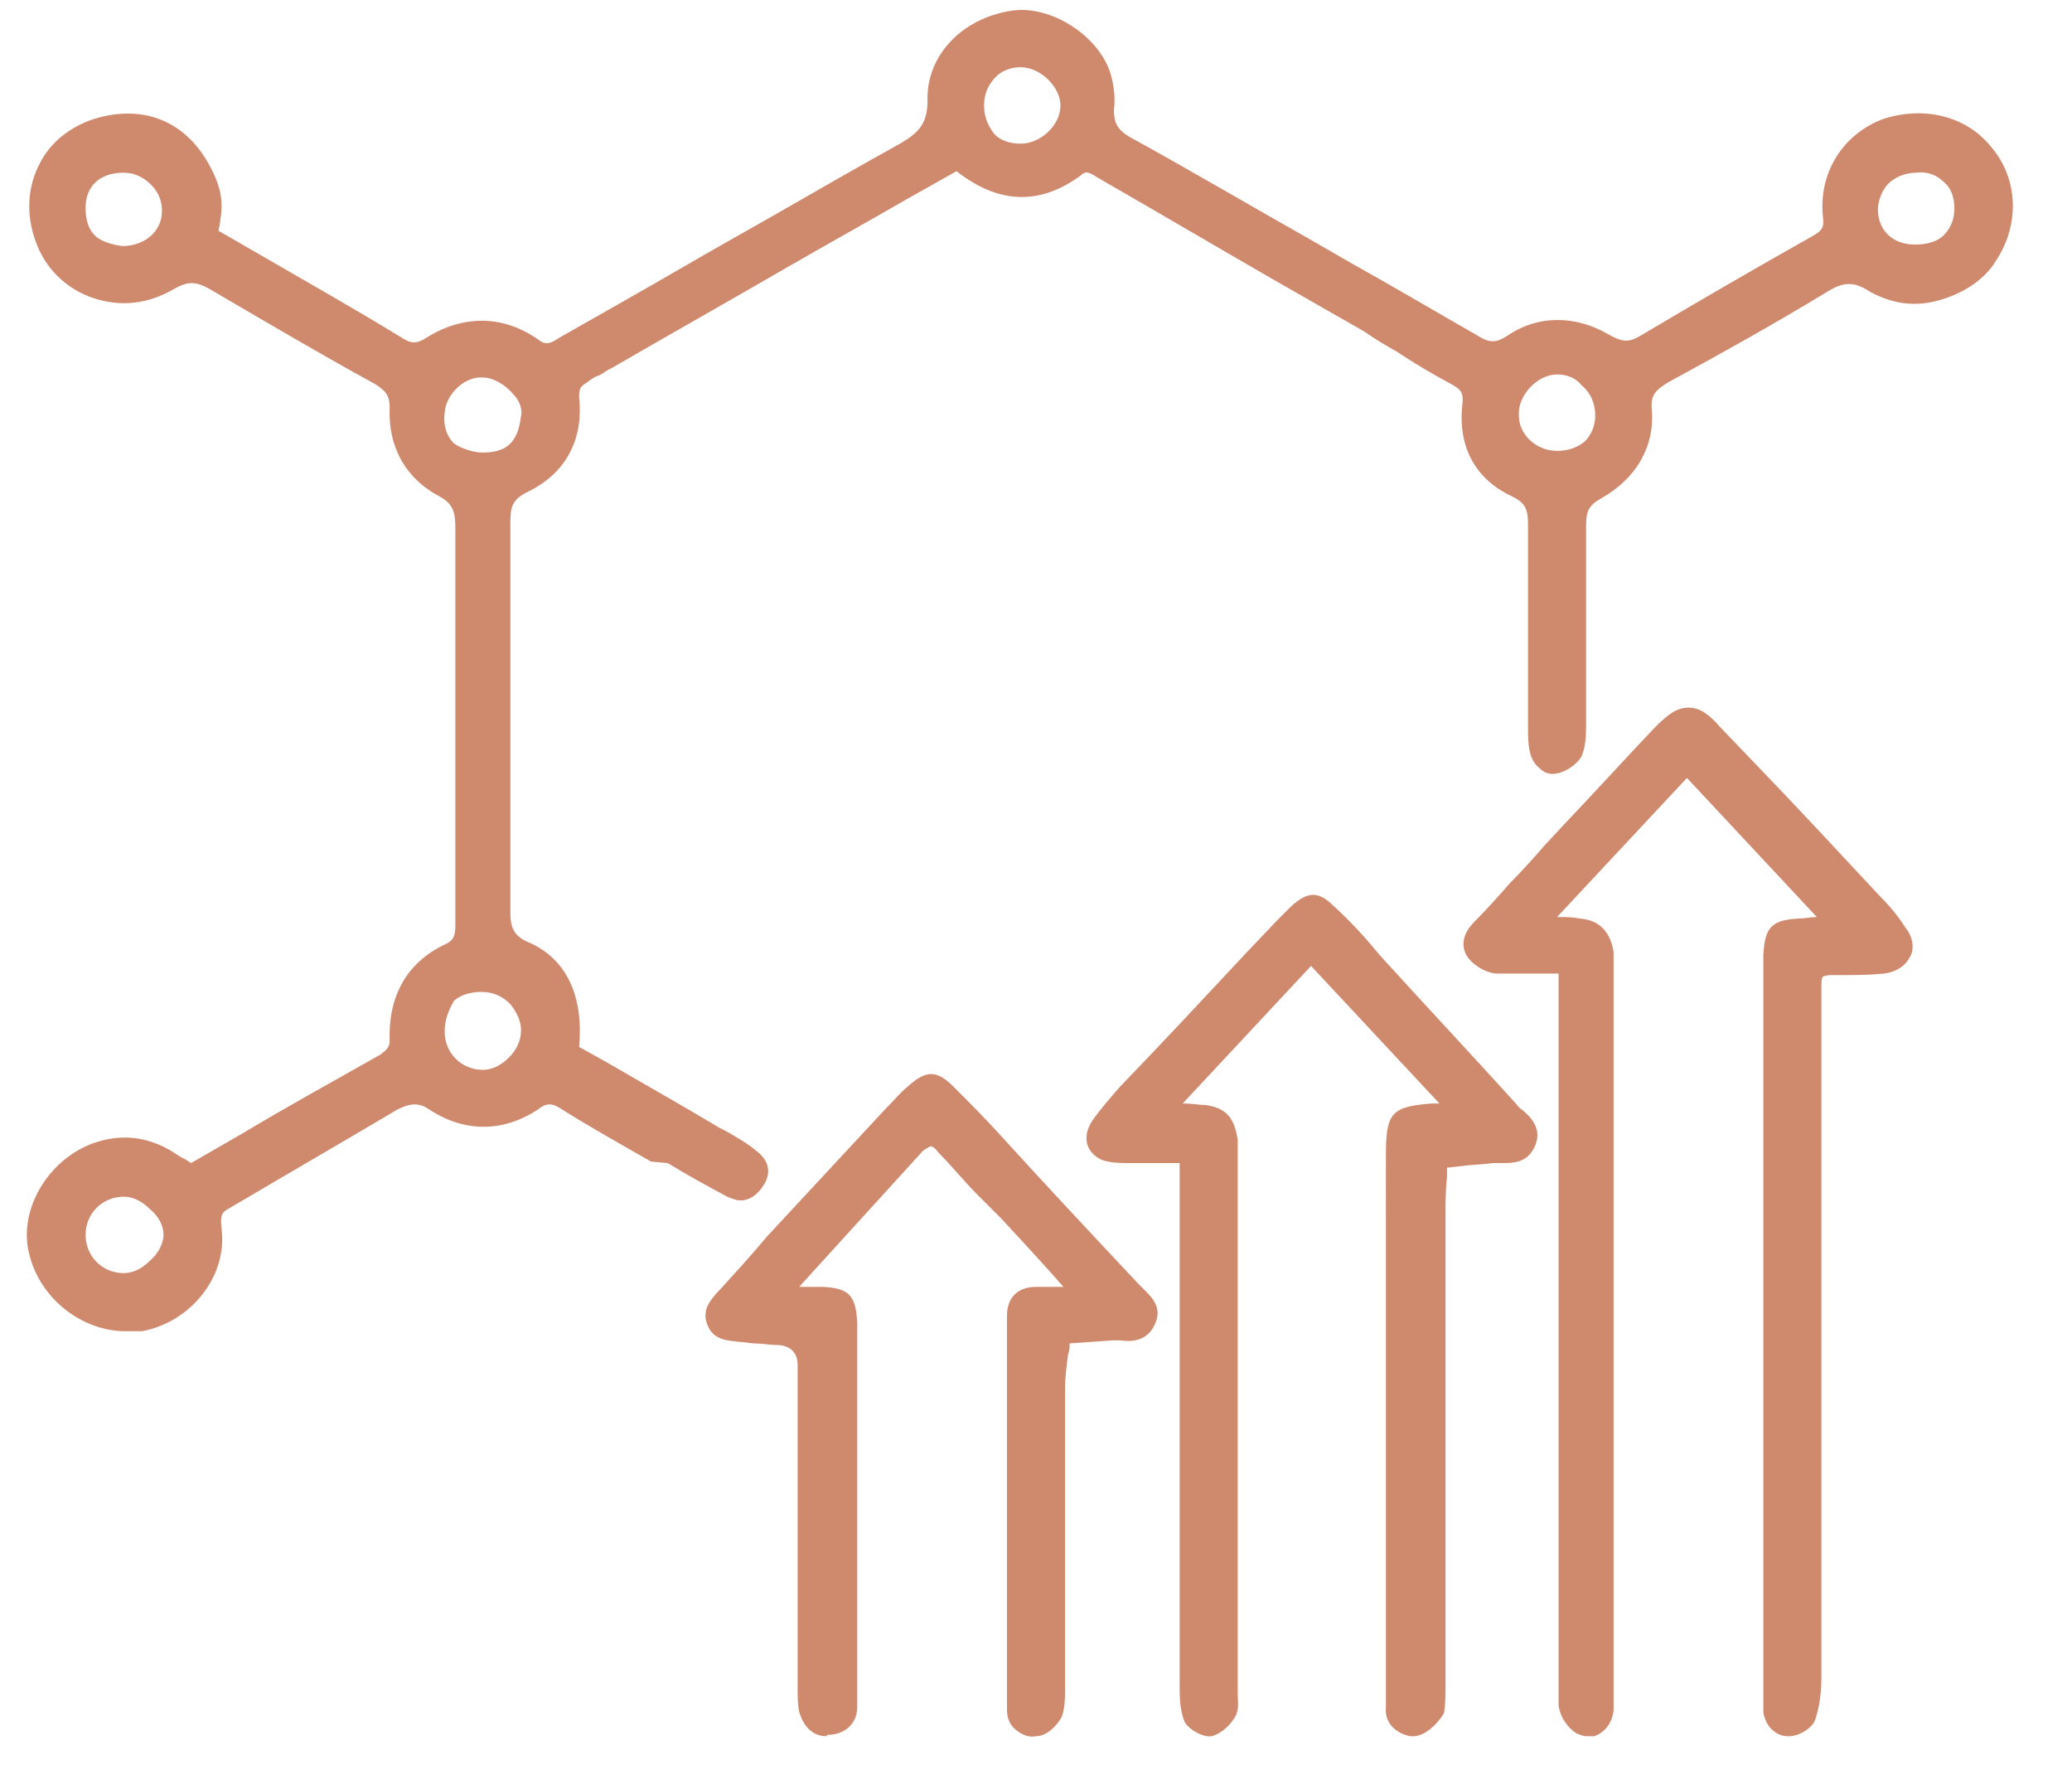
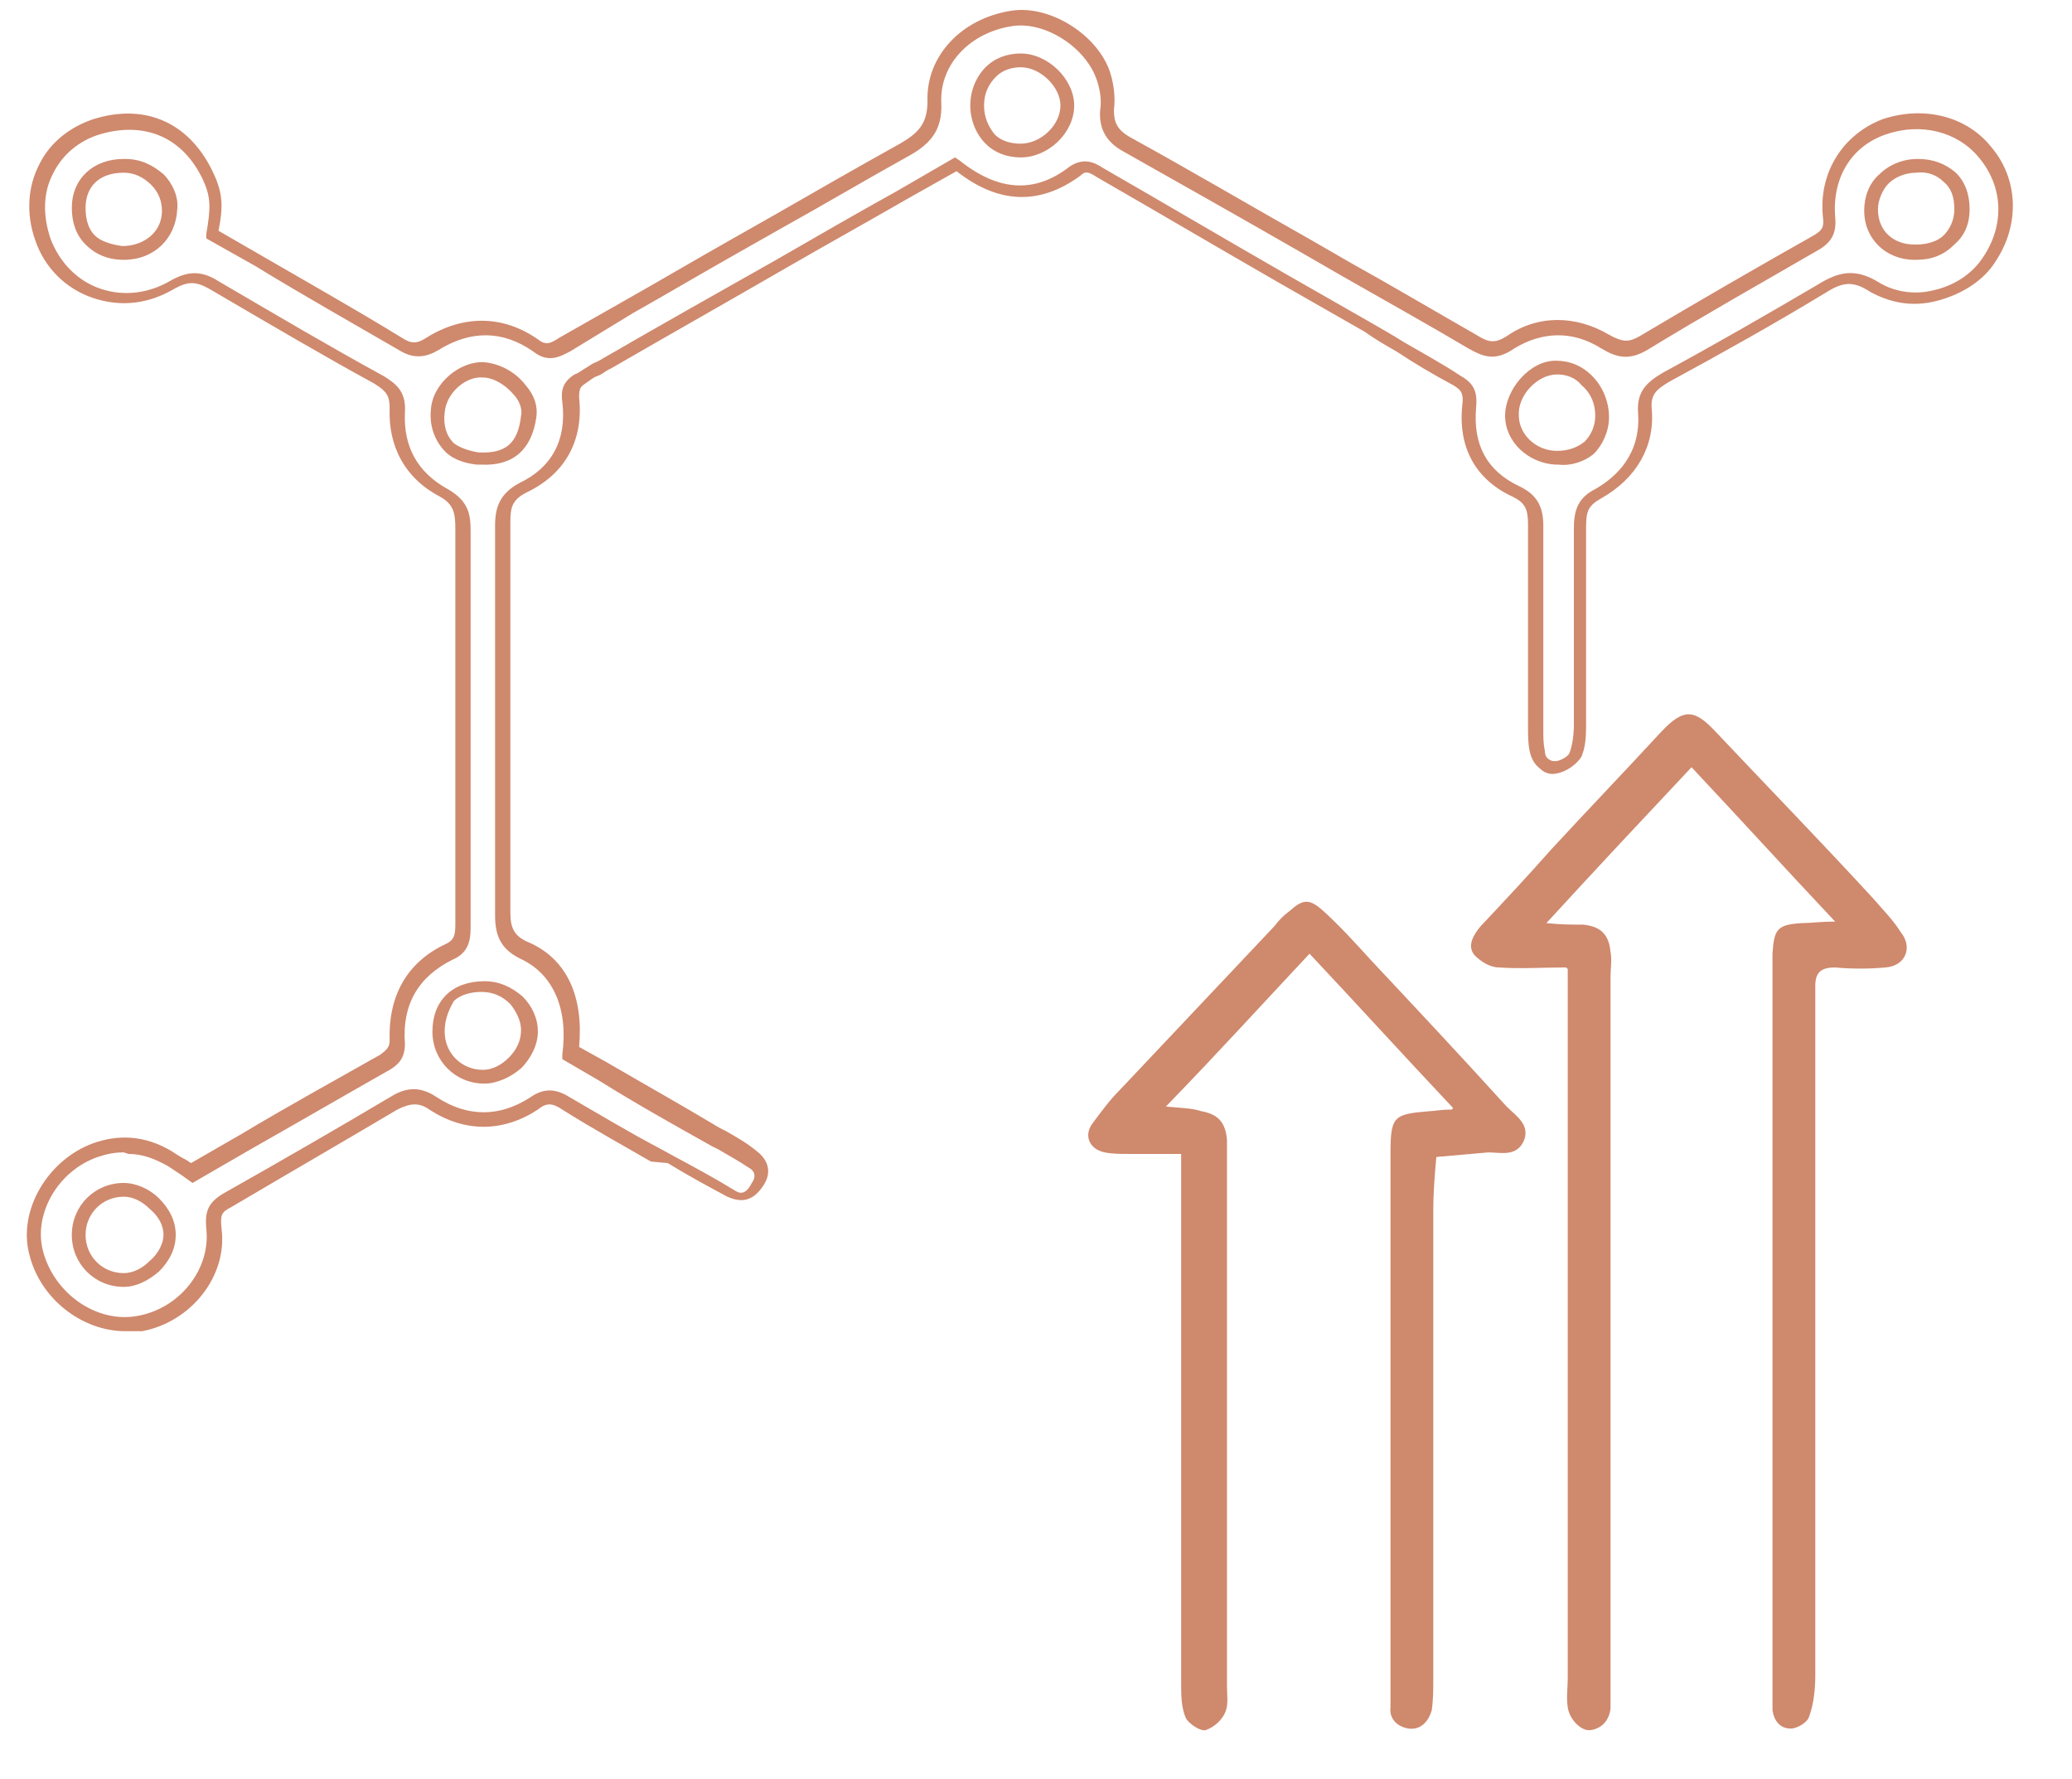
<svg xmlns="http://www.w3.org/2000/svg" xmlns:xlink="http://www.w3.org/1999/xlink" version="1.1" id="Calque_1" x="0px" y="0px" viewBox="0 0 135.6 116.4" style="enable-background:new 0 0 135.6 116.4;" xml:space="preserve">
  <style type="text/css">
	.st0{clip-path:url(#SVGID_00000036938041826158982380000004552377477933970332_);}
	.st1{fill:#CF896D;}
</style>
  <g>
    <defs>
      <rect id="SVGID_1_" x="1.7" y="0.6" width="130" height="113" />
    </defs>
    <clipPath id="SVGID_00000050664479571393062120000014258837828182073523_">
      <use xlink:href="#SVGID_1_" style="overflow:visible;" />
    </clipPath>
    <g style="clip-path:url(#SVGID_00000050664479571393062120000014258837828182073523_);">
-       <path class="st1" d="M125.4,10.8c-1.7,0-3,1.2-3,2.9c0,1.6,1.2,2.7,2.8,2.8c1.8,0,3.1-1.1,3.1-2.8C128.3,12,127.2,10.9,125.4,10.8     M104.8,27.2c0-1.7-1.4-3.2-3-3.2c-1.4,0-2.9,1.7-2.9,3.2c0,1.5,1.4,2.7,2.9,2.8C103.5,30.1,104.8,28.9,104.8,27.2 M8,16.5    c1.7,0,3.1-1.1,3.1-2.8c0-1.6-1.3-2.9-3-2.9c-1.8,0-3,1-3,2.8C5.1,15.3,6.2,16.5,8,16.5 M8.1,83.7c1.5,0,3-1.5,3.1-3    c0-1.4-1.6-3-3-3c-1.7,0-2.9,1.3-2.9,3C5.2,82.4,6.5,83.7,8.1,83.7 M28.7,67.5c0,1.6,1.3,3,3,3c1.5,0,3-1.5,3-3    c0-1.6-1.4-2.9-3-2.8C29.8,64.6,28.7,65.7,28.7,67.5 M31.3,30c1.9,0.1,3-0.7,3.3-2.8c0.2-1.4-1.4-2.9-2.9-3.1    c-1.4-0.1-2.9,1.2-3,2.7C28.5,28.5,29.6,29.8,31.3,30 M66.8,9.9c1.6,0,3-1.4,3-2.9c0-1.5-1.4-3-3-3c-1.6,0-2.9,1.3-2.9,3    C63.9,8.6,65.1,9.9,66.8,9.9z M62.6,11c-3.8,2.2-7.6,4.3-11.4,6.5c-3.9,2.3-7.8,4.5-11.8,6.8c-0.5,0.3-0.9,0.6-1.4,0.8    c-0.5,0.3-0.7,0.6-0.6,1.3c0.3,2.5-0.7,4.6-3.1,5.7c-1.1,0.5-1.4,1.3-1.4,2.4c0,8.5,0,17,0,25.5c0,1.3,0.3,1.9,1.6,2.4    c2.3,1.1,3.3,3.5,2.9,6.6c3.1,1.8,6.3,3.6,9.5,5.5c0.8,0.5,1.6,0.9,2.4,1.5c0.6,0.4,0.8,1,0.4,1.7c-0.4,0.6-1,1.1-1.8,0.7    c-1.3-0.7-2.6-1.4-3.9-2.2c-2.3-1.3-4.6-2.6-6.9-4c-0.7-0.5-1.3-0.6-2.1,0c-2.2,1.4-4.4,1.4-6.6,0c-1-0.6-1.7-0.5-2.6,0    c-3.6,2.1-7.3,4.3-10.9,6.4c-0.8,0.4-1,0.9-0.9,1.8c0.4,2.9-1.9,5.7-4.9,6.2c-2.9,0.5-6-1.7-6.7-4.6c-0.7-2.7,1.2-5.7,3.9-6.6    c1.7-0.6,3.2-0.4,4.7,0.5c0.5,0.3,0.9,0.6,1.4,0.9c4.2-2.4,8.4-4.8,12.6-7.2c0.5-0.3,0.8-0.6,0.8-1.3c-0.1-2.7,1-4.7,3.4-5.9    c1-0.5,0.9-1.3,0.9-2.2c0-4.3,0-8.6,0-12.8c0-4.3,0-8.4,0-12.6c0-1-0.1-1.8-1.3-2.5c-2.1-1.1-3.2-3-3-5.4c0.1-1-0.4-1.5-1.2-2    c-3.6-2-7.2-4.1-10.8-6.2c-1-0.6-1.7-0.6-2.7,0c-3.3,2-7.2,0.5-8.4-3C1.5,12.5,3,9.2,6.1,8.3c3.4-1.1,6.1,0.4,7.4,3.3    c0.6,1.2,0.6,2,0.3,3.7c4.1,2.4,8.2,4.7,12.3,7.1c0.7,0.4,1.3,0.6,2.1,0c2.2-1.4,4.6-1.5,6.8,0.1c0.8,0.5,1.3,0.3,1.9,0    c3.7-2.1,7.5-4.3,11.2-6.4c3.7-2.1,7.3-4.2,11-6.2c1.4-0.8,2.1-1.5,2-3.2c-0.1-2.8,2.2-5,5.1-5.4c2.3-0.3,5.3,1.6,6,3.9    c0.2,0.6,0.3,1.4,0.2,2.1c-0.1,1.1,0.4,1.7,1.3,2.3c4.4,2.5,8.8,5,13.2,7.5c3.1,1.8,6.2,3.6,9.4,5.3c0.9,0.5,1.5,0.7,2.5,0    c2-1.3,4.2-1.3,6.2-0.1c1,0.6,1.6,0.6,2.5,0.1c3.8-2.2,7.6-4.4,11.4-6.6c0.7-0.4,0.9-0.8,0.8-1.7c-0.3-2.7,1.2-5.1,3.6-5.9    c2.6-0.9,5.1-0.1,6.6,1.7c1.7,2,1.7,4.7,0.3,7c-1.5,2.3-5.1,3.3-7.5,1.8c-1.4-0.9-2.3-0.7-3.5,0.1c-3.3,2-6.8,3.9-10.2,5.8    c-0.9,0.5-1.4,1-1.3,2.2c0.2,2.4-1,4.2-3.1,5.3c-1,0.6-1.2,1.3-1.2,2.2c0,4.3,0,8.6,0,12.8c0,0.7,0,1.4-0.3,2    c-0.2,0.4-0.8,0.7-1.2,0.8c-0.7,0.1-1.2-0.4-1.3-1.1c-0.1-0.6-0.1-1.3-0.1-1.9c0-4.3,0-8.6,0-12.8c0-1-0.2-1.7-1.3-2.2    c-2.3-1.1-3.3-3-3.1-5.5c0.1-0.9-0.1-1.3-0.8-1.7c-2-1.1-3.9-2.3-5.9-3.4c-5.8-3.3-11.6-6.7-17.5-10c-0.6-0.3-1-0.6-1.7-0.1    C67.7,13.4,65.1,13,62.6,11" />
      <path class="st1" d="M8.2,87.1c-2.8,0-5.6-2.1-6.3-5.1c-0.7-2.8,1.2-6.1,4.2-7.2c1.7-0.6,3.4-0.5,5.1,0.5c0.3,0.2,0.6,0.4,1,0.6    l0.3,0.2l3.3-1.9c3-1.8,6.1-3.5,9.1-5.2c0.4-0.3,0.6-0.5,0.6-0.9c-0.1-2.9,1.1-5.1,3.6-6.3c0.7-0.3,0.7-0.7,0.7-1.5v-0.3V43.8    c0-3.1,0-6.1,0-9.2c0-1-0.1-1.6-1-2.1c-2.3-1.2-3.4-3.3-3.3-5.8c0-0.8-0.2-1.1-1-1.6c-3.3-1.8-6.7-3.8-10.8-6.2    c-0.9-0.5-1.4-0.5-2.3,0c-1.7,1-3.5,1.2-5.3,0.6c-1.8-0.6-3.2-2-3.8-3.8c-0.6-1.7-0.5-3.5,0.3-5c0.7-1.4,2-2.4,3.5-2.9    c3.5-1.1,6.4,0.3,7.9,3.6c0.6,1.3,0.6,2.2,0.3,3.7l2.6,1.5c3.1,1.8,6.3,3.6,9.4,5.5c0.6,0.4,1,0.4,1.6,0c2.4-1.5,5-1.5,7.3,0.1    c0.5,0.4,0.8,0.3,1.4-0.1l4.4-2.5c2.3-1.3,4.5-2.6,6.8-3.9l3-1.7c2.6-1.5,5.4-3.1,8.1-4.6c1.2-0.7,1.8-1.3,1.8-2.8    c-0.1-2.9,2.2-5.4,5.5-5.9c2.6-0.4,5.8,1.7,6.5,4.2c0.2,0.7,0.3,1.5,0.2,2.3C72.9,8,73.1,8.5,74,9c4,2.2,7.9,4.5,11.8,6.7l2.6,1.5    c2.7,1.5,5.4,3.1,8.2,4.7c0.8,0.5,1.2,0.6,2,0.1c2-1.4,4.5-1.4,6.7-0.1c0.9,0.5,1.3,0.5,2,0.1c3.7-2.2,7.5-4.4,11.4-6.6    c0.5-0.3,0.7-0.5,0.6-1.2c-0.3-2.9,1.3-5.4,3.9-6.4c2.7-0.9,5.5-0.2,7.1,1.8c1.8,2.1,1.9,5.1,0.3,7.5c-0.8,1.3-2.3,2.2-3.9,2.6    c-1.6,0.4-3,0.1-4.3-0.6c-1.2-0.8-1.9-0.6-3,0.1c-3.3,2-6.7,3.9-10.2,5.8c-0.8,0.5-1.2,0.8-1.1,1.8c0.2,2.4-1,4.5-3.3,5.8    c-0.9,0.5-1,0.9-1,1.9c0,4.3,0,8.6,0,12.8c0,0.7,0,1.5-0.3,2.2c-0.3,0.5-1,1-1.6,1.1c-0.4,0.1-0.8,0-1.1-0.3    c-0.4-0.3-0.6-0.7-0.7-1.2c-0.1-0.5-0.1-1-0.1-1.5v-3.1c0-3.4,0-6.8,0-10.2c0-1-0.2-1.4-1-1.8c-2.4-1.1-3.6-3.2-3.3-6    c0.1-0.8-0.1-1-0.6-1.3c-1.3-0.7-2.5-1.4-3.7-2.2c-0.7-0.4-1.4-0.8-2.1-1.3l-5.6-3.2c-4-2.3-7.9-4.6-11.9-6.9    c-0.6-0.4-0.8-0.4-1.1-0.1c-2.6,1.9-5.3,1.9-8.1-0.3l-3.2,1.8c-2.6,1.5-5.3,3-7.9,4.5c-3.8,2.2-7.7,4.4-11.5,6.6l-0.2,0.1    c-0.2,0.1-0.4,0.3-0.7,0.4c-0.3,0.1-0.5,0.3-0.8,0.5c-0.3,0.2-0.4,0.3-0.4,0.9c0.3,2.8-0.9,5-3.4,6.2c-1,0.5-1.1,1-1.1,2    c0,10.3,0,18.1,0,25.5c0,1.1,0.3,1.6,1.3,2c2.4,1.1,3.5,3.5,3.2,6.8l1.8,1c2.4,1.4,4.9,2.8,7.4,4.3l0.4,0.2c0.7,0.4,1.4,0.8,2,1.3    c0.8,0.6,1,1.4,0.5,2.2c-0.8,1.3-1.7,1.1-2.4,0.8c-1.3-0.7-2.6-1.4-3.9-2.2L42.6,76c-1.9-1.1-3.9-2.2-5.8-3.4    c-0.6-0.4-1-0.5-1.6,0c-2.3,1.5-4.8,1.5-7.1,0c-0.7-0.5-1.3-0.4-2.1,0c-3.2,1.9-7,4.1-10.9,6.4c-0.6,0.3-0.7,0.5-0.6,1.4    c0.4,3.1-2,6.1-5.2,6.7C8.8,87.1,8.5,87.1,8.2,87.1L8.2,87.1z M8.1,75.4c-0.6,0-1.1,0.1-1.7,0.3c-2.6,0.9-4.2,3.7-3.6,6.1    c0.7,2.8,3.5,4.8,6.2,4.3c2.8-0.5,4.8-3.1,4.5-5.7c-0.1-1.1,0.1-1.7,1.1-2.3c3.9-2.2,7.7-4.4,10.9-6.3c0.8-0.5,1.8-0.9,3.1,0    c2,1.3,4.1,1.3,6.1,0c1-0.7,1.8-0.5,2.6,0c1.9,1.1,3.9,2.3,5.8,3.3l1.1,0.6c1.3,0.7,2.6,1.4,3.9,2.2c0.3,0.2,0.7,0.3,1.1-0.5    c0.3-0.4,0.2-0.8-0.2-1c-0.6-0.4-1.3-0.8-2-1.2L46.6,75c-2.5-1.4-5-2.8-7.4-4.3l-2.4-1.4v-0.3c0.4-3-0.6-5.2-2.6-6.2    c-1.3-0.6-1.8-1.4-1.8-2.9c0-7.3,0-15.2,0-25.5c0-1.2,0.3-2.1,1.6-2.8c2.1-1,3.1-2.8,2.8-5.3c-0.1-0.7,0-1.3,0.8-1.8    c0.3-0.1,0.5-0.3,0.7-0.4c0.2-0.1,0.4-0.3,0.7-0.4l0.2-0.1c3.8-2.2,7.7-4.4,11.6-6.6c2.6-1.5,5.2-3,7.9-4.5l3.8-2.2l0.3,0.2    c2.5,2,4.9,2.2,7.2,0.4c0.9-0.6,1.6-0.3,2.2,0.1c4,2.3,7.9,4.6,11.9,6.9l5.6,3.2c0.7,0.4,1.4,0.8,2.2,1.3c1.2,0.7,2.5,1.4,3.7,2.2    c0.9,0.5,1.1,1.1,1,2.1c-0.2,2.4,0.7,4.1,2.8,5.1c1.3,0.6,1.6,1.5,1.6,2.6c0,3.4,0,6.7,0,10.2v3.1c0,0.5,0,1,0.1,1.4    c0,0.3,0.1,0.5,0.3,0.6c0.1,0.1,0.3,0.1,0.4,0.1c0.3,0,0.8-0.3,0.9-0.5c0.2-0.5,0.3-1.2,0.3-1.9c0-4.3,0-8.6,0-12.8    c0-1.1,0.2-2,1.4-2.6c1.4-0.8,3-2.3,2.8-5c-0.1-1.4,0.6-2,1.6-2.6c3.5-1.9,6.8-3.8,10.2-5.8c1.3-0.8,2.4-1.1,4-0.1    c1,0.6,2.3,0.8,3.5,0.5c1.4-0.3,2.6-1.1,3.3-2.2c1.4-2.1,1.3-4.6-0.3-6.5c-1.4-1.7-3.8-2.3-6.1-1.5c-2.3,0.8-3.5,2.9-3.3,5.4    c0.1,1-0.2,1.6-1,2.1c-3.8,2.2-7.7,4.4-11.3,6.6c-1.2,0.7-2,0.5-3-0.1c-1.9-1.2-3.9-1.1-5.7,0c-1.3,0.9-2.1,0.5-3,0    c-2.7-1.6-5.4-3.1-8.2-4.7l-2.6-1.5c-4-2.3-7.9-4.5-11.8-6.7c-1.1-0.6-1.6-1.5-1.5-2.7c0.1-0.6,0-1.3-0.2-1.9    c-0.7-2.2-3.4-3.9-5.5-3.6c-2.8,0.4-4.8,2.5-4.7,5c0.1,1.9-0.8,2.8-2.3,3.6c-2.7,1.5-5.4,3.1-8.1,4.6l-3,1.7    c-2.3,1.3-4.5,2.6-6.8,3.9L37.3,23c-0.6,0.3-1.4,0.8-2.4,0c-2-1.4-4.1-1.4-6.2-0.1c-1,0.6-1.8,0.5-2.6,0c-3.1-1.8-6.3-3.6-9.4-5.5    l-3.2-1.8v-0.3c0.3-1.7,0.3-2.4-0.2-3.5C12,9,9.5,7.9,6.5,8.8c-1.3,0.4-2.4,1.3-3,2.5c-0.7,1.3-0.7,2.8-0.2,4.3    c0.6,1.6,1.8,2.8,3.3,3.3c1.5,0.5,3.1,0.3,4.5-0.5c1.2-0.7,2.1-0.7,3.2,0c4.1,2.4,7.5,4.4,10.8,6.2c0.8,0.5,1.5,1,1.4,2.4    c-0.1,2.2,0.8,3.9,2.8,5c1.4,0.8,1.5,1.7,1.5,2.8c0,3.1,0,6.1,0,9.2v16.5c0,0.8,0,1.8-1.2,2.3c-2.2,1.1-3.3,2.9-3.1,5.5    c0,1-0.5,1.4-1,1.7c-3,1.7-6.1,3.5-9.1,5.2l-3.8,2.2l-0.7-0.5c-0.3-0.2-0.6-0.4-0.9-0.6c-0.9-0.5-1.7-0.8-2.6-0.8L8.1,75.4z     M8.1,84.2c-1.9,0-3.4-1.5-3.4-3.4c0-1.9,1.5-3.4,3.4-3.4c0.8,0,1.7,0.4,2.3,1c0.7,0.7,1.1,1.5,1.1,2.4s-0.4,1.7-1.1,2.4    C9.7,83.8,8.9,84.2,8.1,84.2z M8.1,83.3c0.6,0,1.2-0.3,1.7-0.8c0.6-0.5,0.9-1.2,0.9-1.7c0-0.6-0.3-1.2-0.9-1.7    c-0.5-0.5-1.1-0.8-1.7-0.8c-1.4,0-2.5,1.1-2.5,2.5S6.7,83.3,8.1,83.3z M31.7,70.9c-1.9,0-3.4-1.5-3.4-3.4c0-1,0.3-1.8,0.9-2.4    c0.6-0.6,1.5-0.9,2.5-0.9c1,0,1.8,0.4,2.5,1c0.6,0.6,1,1.4,1,2.3c0,0.8-0.4,1.7-1.1,2.4C33.4,70.5,32.5,70.9,31.7,70.9L31.7,70.9z     M29.1,67.5c0,1.4,1.1,2.5,2.5,2.5c0.6,0,1.2-0.3,1.7-0.8c0.5-0.5,0.8-1.1,0.8-1.8c0-0.6-0.3-1.2-0.7-1.7    c-0.5-0.5-1.1-0.8-1.9-0.8c-0.7,0-1.4,0.2-1.8,0.6C29.3,66.2,29.1,66.8,29.1,67.5L29.1,67.5z M102,30.4c0,0-0.1,0-0.2,0    c-1.8-0.1-3.3-1.5-3.3-3.2c0-1.7,1.6-3.6,3.3-3.6c0.9,0,1.7,0.3,2.4,1c0.7,0.7,1.1,1.7,1.1,2.7c0,0.9-0.4,1.8-1,2.4    C103.7,30.2,102.8,30.5,102,30.4L102,30.4z M101.9,24.5C101.9,24.5,101.8,24.5,101.9,24.5c-1.3,0-2.6,1.4-2.5,2.7    c0,1.2,1.1,2.3,2.5,2.3c0.7,0,1.3-0.2,1.8-0.6c0.4-0.4,0.7-1,0.7-1.7c0-0.8-0.3-1.5-0.9-2C103.1,24.7,102.5,24.5,101.9,24.5    L101.9,24.5z M31.5,30.4c0,0-0.2,0-0.3,0c-0.9-0.1-1.7-0.4-2.2-1c-0.6-0.7-0.9-1.6-0.8-2.6c0.1-1.7,1.9-3.2,3.5-3.1    c1,0.1,2,0.6,2.7,1.5c0.6,0.7,0.8,1.4,0.7,2.1C34.8,29.4,33.6,30.5,31.5,30.4L31.5,30.4z M31.3,29.6c1.8,0.1,2.6-0.6,2.8-2.4    c0.1-0.4-0.1-1-0.5-1.4c-0.5-0.6-1.3-1.1-2-1.1c-1.1-0.1-2.4,1-2.5,2.3c-0.1,0.8,0.1,1.5,0.6,2C30.1,29.3,30.7,29.5,31.3,29.6    L31.3,29.6z M125.4,17c0,0-0.1,0-0.1,0c-1.9,0-3.3-1.4-3.3-3.2c0-0.9,0.3-1.8,1-2.4c0.6-0.6,1.5-1,2.5-1c1,0,1.8,0.3,2.5,0.9    c0.6,0.6,0.9,1.4,0.9,2.4c0,0.9-0.3,1.7-1,2.3C127.2,16.7,126.4,17,125.4,17L125.4,17z M125.4,11.3c-0.7,0-1.4,0.3-1.8,0.7    c-0.4,0.4-0.7,1.1-0.7,1.7c0,1.4,1,2.3,2.4,2.3c0,0,0.1,0,0.1,0c0.7,0,1.4-0.2,1.8-0.6c0.4-0.4,0.7-1,0.7-1.7    c0-0.8-0.2-1.4-0.7-1.8C126.8,11.5,126.2,11.2,125.4,11.3L125.4,11.3z M8.1,17L8.1,17C7,17,6.2,16.6,5.6,16    c-0.6-0.6-0.9-1.4-0.9-2.4c0-1.9,1.4-3.2,3.4-3.2h0.1c1,0,1.8,0.4,2.5,1c0.6,0.6,1,1.5,0.9,2.3C11.5,15.6,10.1,17,8.1,17z M8,16.1    c1.4,0,2.6-0.9,2.6-2.3c0-0.6-0.2-1.2-0.7-1.7c-0.5-0.5-1.1-0.8-1.8-0.8H8.1c-1.6,0-2.5,0.9-2.5,2.3c0,0.8,0.2,1.4,0.6,1.8    C6.6,15.8,7.3,16,8,16.1L8,16.1z M66.8,10.3c-0.9,0-1.7-0.3-2.3-0.9c-0.6-0.6-1-1.5-1-2.5s0.4-1.9,1-2.5c0.6-0.6,1.4-0.9,2.3-0.9    c1.8,0,3.5,1.7,3.5,3.4C70.3,8.7,68.6,10.3,66.8,10.3z M66.8,4.4c-0.6,0-1.2,0.2-1.6,0.6c-0.5,0.5-0.8,1.1-0.8,1.9    c0,0.8,0.3,1.4,0.7,1.9c0.4,0.4,1,0.6,1.7,0.6c1.3,0,2.6-1.2,2.6-2.5C69.4,5.7,68.1,4.4,66.8,4.4L66.8,4.4L66.8,4.4z" />
      <path class="st1" d="M102.5,63.3c-1.7,0-3,0.1-4.4,0c-0.6,0-1.2-0.4-1.6-0.8c-0.5-0.6-0.1-1.3,0.4-1.9c1.6-1.7,3.1-3.3,4.6-5    c2.4-2.6,4.8-5.1,7.2-7.7c1.5-1.6,2.2-1.5,3.6,0c3.4,3.6,6.9,7.2,10.3,10.9c0.6,0.7,1.3,1.4,1.8,2.2c0.8,1,0.3,2.2-1,2.3    c-1.1,0.1-2.2,0.1-3.3,0c-0.9,0-1.3,0.3-1.3,1.2c0,0.6,0,1.3,0,1.9c0,14.4,0,28.8,0,43.2c0,0.9-0.1,1.9-0.4,2.7    c-0.1,0.4-0.8,0.8-1.2,0.8c-0.7,0-1.1-0.5-1.2-1.2c0-0.5,0-0.9,0-1.4c0-15.8,0-31.6,0-47.4c0-0.3,0-0.5,0-0.7    c0.1-1.6,0.3-1.9,1.9-2c0.6,0,1.2-0.1,2.2-0.1c-3.3-3.5-6.2-6.7-9.4-10.1c-3.1,3.3-6.2,6.6-9.5,10.2c1,0.1,1.7,0.1,2.4,0.1    c1.1,0.1,1.7,0.6,1.8,1.8c0.1,0.5,0,1.1,0,1.6v46c0,0.6,0,1.3,0,1.9c-0.1,0.8-0.6,1.3-1.3,1.4c-0.6,0.1-1.4-0.7-1.5-1.5    c-0.1-0.6,0-1.3,0-1.9V63.4" />
-       <path class="st1" d="M103.9,113.6c-0.3,0-0.6-0.1-0.9-0.3c-0.5-0.4-0.9-1-1-1.7c0-0.5,0-1,0-1.4v-0.5v-46c-0.3,0-0.7,0-1,0    c-1.1,0-2,0-3,0c-0.6,0-1.4-0.4-1.9-1c-0.3-0.4-0.7-1.3,0.4-2.4c0.8-0.8,1.6-1.7,2.3-2.5c0.8-0.8,1.6-1.7,2.3-2.5l1.3-1.4    c2-2.1,3.9-4.2,5.9-6.3c0.8-0.8,1.4-1.3,2.2-1.3s1.4,0.5,2.1,1.3l2.3,2.4c2.7,2.8,5.3,5.6,8,8.5c0.7,0.7,1.3,1.4,1.8,2.2    c0.5,0.6,0.6,1.4,0.3,1.9c-0.3,0.6-0.9,1-1.7,1.1c-1,0.1-1.9,0.1-2.8,0.1h-0.5c-0.2,0-0.5,0-0.7,0.1c-0.1,0.1-0.1,0.4-0.1,0.6    c0,0.4,0,0.9,0,1.3v0.6v5.4c0,12.6,0,25.2,0,37.8c0,1.1-0.1,2-0.4,2.9c-0.2,0.6-1.1,1.1-1.7,1.1h-0.1c-0.8,0-1.5-0.7-1.6-1.6    c0-0.4,0-0.8,0-1.2V63c0,0,0-0.4,0-0.5c0.1-1.8,0.5-2.3,2.3-2.4c0.4,0,0.8-0.1,1.2-0.1l-8.5-9.1l-8.5,9.1c0.6,0,1,0,1.5,0.1    c1.3,0.1,2,0.9,2.2,2.2c0,0.4,0,0.8,0,1.2V64v46.4c0,0.5,0,1,0,1.5c-0.1,1-0.8,1.7-1.7,1.8C104,113.7,103.9,113.7,103.9,113.6    L103.9,113.6z M102.5,62.9h0.4v47.4c0,0.5,0,0.9,0,1.3c0,0.4,0.3,0.8,0.6,1c0.1,0.1,0.3,0.1,0.3,0.1c0.7-0.1,0.9-0.6,1-1    c0.1-0.5,0-0.9,0-1.4v-0.4V63.4c0-0.4,0-0.8,0-1.1c-0.1-0.9-0.4-1.3-1.4-1.4c-0.5,0-0.9-0.1-1.5-0.1c-0.3,0-0.6,0-0.9,0h-1    l10.5-11.3l10.4,11.2l-1,0.1c-1,0.1-1.6,0.1-2.2,0.1c-1.3,0.1-1.4,0.1-1.5,1.6c0,0.1,0,0.3,0,0.5v0.2v47.7c0,0.4,0,0.8,0,1.1    c0,0.4,0.3,0.8,0.7,0.8c0.3,0,0.8-0.3,0.8-0.5c0.3-0.8,0.4-1.6,0.4-2.6c0-12.6,0-25.2,0-37.8v-6c0-0.4,0-0.8,0-1.3    c0-0.6,0.1-1,0.4-1.3c0.3-0.3,0.8-0.4,1.3-0.4h0.5c0.9,0,1.8,0.1,2.7,0c0.5-0.1,0.8-0.3,0.9-0.5c0.1-0.3,0-0.7-0.2-1.1    c-0.6-0.7-1.1-1.4-1.8-2.1c-2.7-2.8-5.3-5.6-8-8.5l-2.3-2.4c-0.7-0.7-1.1-1-1.4-1c-0.4,0-0.8,0.3-1.5,1c-2,2.1-3.9,4.2-5.9,6.3    l-1.3,1.4c-0.8,0.8-1.6,1.7-2.3,2.5c-0.8,0.8-1.6,1.7-2.3,2.5c-0.5,0.5-0.6,1-0.4,1.3c0.2,0.3,0.8,0.6,1.2,0.6    c0.9,0.1,1.8,0.1,2.8,0c0.4,0,1,0,1.5,0L102.5,62.9z" />
      <path class="st1" d="M95.1,72.5c-3.3-3.5-6.2-6.7-9.4-10.1c-3,3.2-6,6.5-9.4,10c1,0.1,1.7,0.1,2.3,0.3c1.1,0.2,1.6,0.7,1.7,1.9    c0,0.4,0,0.8,0,1.2v34.6c0,0.5,0.1,1.1-0.1,1.6c-0.2,0.5-0.7,1-1.3,1.2c-0.3,0.1-1.1-0.4-1.3-0.8c-0.3-0.7-0.3-1.5-0.3-2.3    c0-10.6,0-21.2,0-31.8v-2.8c-1.3,0-2.3,0-3.4,0c-0.6,0-1.1,0-1.6-0.1c-1-0.2-1.4-1.1-0.8-1.9c0.6-0.8,1.1-1.5,1.8-2.2    c3.4-3.6,6.7-7.1,10.1-10.7c0.3-0.4,0.6-0.7,1-1c0.9-0.8,1.3-0.8,2.2,0c1.1,1,2.1,2.1,3.1,3.2c3,3.2,6,6.4,8.9,9.6    c0.6,0.6,1.6,1.2,1.1,2.3c-0.5,1-1.5,0.7-2.3,0.7c-1.1,0.1-2.3,0.2-3.4,0.3c-0.1,1.1-0.2,2.3-0.2,3.5c0,10.2,0,20.4,0,30.6    c0,0.7,0,1.4-0.1,2.1c-0.2,0.7-0.7,1.3-1.5,1.2c-0.7-0.1-1.3-0.6-1.2-1.4c0-0.5,0-0.9,0-1.4V75.5c0-2.5,0.2-2.6,2.6-2.8    c0.3,0,0.6-0.1,1.4-0.1" />
-       <path class="st1" d="M92.6,113.6c0,0-0.2,0-0.3,0c-1-0.2-1.7-0.9-1.6-1.9c0-0.3,0-0.5,0-0.8c0-0.2,0-0.4,0-0.6V75.5    c0-2.7,0.4-3.1,3-3.3c0.1,0,0.3,0,0.5,0l-8.4-9l-8.4,9h0.1c0.5,0,1,0.1,1.4,0.1c1.4,0.2,1.9,0.9,2.1,2.3c0,0.3,0,0.6,0,0.9v0.3    v34.6c0,0.1,0,0.3,0,0.4c0,0.4,0.1,0.9-0.1,1.4c-0.3,0.6-0.9,1.2-1.6,1.4c-0.6,0.1-1.6-0.5-1.8-1c-0.3-0.8-0.3-1.6-0.3-2.4    c0-8.2,0-16.5,0-24.7v-9.4h-0.4c-0.9,0-1.7,0-2.5,0h-0.4c-0.4,0-0.9,0-1.4-0.1c-0.6-0.1-1.1-0.5-1.3-1c-0.2-0.5-0.1-1.1,0.3-1.7    c0.5-0.7,1.1-1.4,1.8-2.2c2.8-2.9,5.5-5.8,8.3-8.8l2-2.1c0.3-0.3,0.6-0.6,0.9-0.9c1.1-1,1.8-1,2.8,0c1.1,1,2.1,2.1,3,3.2    c3,3.3,6,6.5,8.9,9.7c0.1,0.1,0.2,0.3,0.4,0.4c0.6,0.5,1.4,1.3,0.8,2.5c-0.5,1-1.4,1-2.1,1c-0.2,0-0.4,0-0.6,0    c-0.7,0.1-1.4,0.1-2.1,0.2l-0.9,0.1v0.6c-0.1,0.8-0.1,1.6-0.1,2.4c0,6.8,0,13.6,0,20.4v10.2v0.3c0,0.6,0,1.2-0.1,1.8    C94,112.9,93.3,113.5,92.6,113.6L92.6,113.6z M85.8,61.8l10.3,11.1L94.4,73c-0.3,0-0.4,0-0.6,0.1c-1.4,0.1-2.2,0.9-2.2,2.4v35.3    c0,0.3,0,0.6,0,0.9c0,0.7,0.4,0.9,0.9,1c0.7,0,1-0.7,1-0.9c0.1-0.5,0.1-1.1,0.1-1.7v-0.4V99.6c0-6.8,0-13.6,0-20.4    c0-0.8,0.1-1.7,0.1-2.4c0-0.4,0-0.7,0.1-1v-0.4l1.7-0.1c0.7-0.1,1.4-0.1,2.1-0.2c0.2,0,0.4,0,0.6,0c0.7,0,1,0,1.3-0.5    c0.3-0.6,0-0.9-0.6-1.4c-0.1-0.1-0.3-0.3-0.4-0.4c-3-3.2-5.9-6.4-8.9-9.6c-1-1.1-2-2.2-3.1-3.2c-0.7-0.6-0.8-0.6-1.6,0    c-0.3,0.3-0.6,0.5-0.8,0.8l-2,2.1c-2.8,2.9-5.5,5.8-8.3,8.8c-0.7,0.8-1.3,1.5-1.8,2.1c-0.2,0.3-0.3,0.6-0.1,0.8    c0.1,0.2,0.3,0.4,0.7,0.5s0.7,0.1,1.1,0.1h0.4c0.8,0,1.6,0,2.4,0H78v10.3c0,8.2,0,16.5,0,24.7c0,0.7,0,1.5,0.3,2.1    c0.1,0.2,0.6,0.5,0.7,0.5c0.3-0.1,0.7-0.5,0.9-0.9c0.1-0.2,0.1-0.6,0-0.9c0-0.2,0-0.4,0-0.5V75.4c0-0.3,0-0.5,0-0.8    c-0.1-1-0.4-1.3-1.3-1.5c-0.4-0.1-0.8-0.1-1.3-0.1c-0.3,0-0.6,0-1-0.1l-0.9-0.1L85.8,61.8z" />
-       <path class="st1" d="M70.5,84.7c-1.8-2-3.3-3.6-4.8-5.3c-1.3-1.4-2.7-2.8-4-4.3c-0.6-0.6-1.1-0.8-1.7-0.1    c-2.8,3.1-5.7,6.2-8.8,9.6c1.1,0,1.8,0,2.6,0c1.4,0.1,1.7,0.4,1.8,1.9c0,1.7,0,3.3,0,4.9c0,6.2,0,12.5,0,18.7c0,0.5,0,1.1,0,1.6    c0,0.9-0.6,1.3-1.3,1.4c-0.8,0.1-1.3-0.5-1.5-1.3c-0.1-0.6-0.1-1.2-0.1-1.9c0-6.6,0-13.2,0-19.8c0-0.3,0-0.6,0-0.9    c0-1.7,0-1.7-1.9-1.8c-0.8,0-1.6-0.2-2.3-0.2c-0.7-0.1-1.4-0.1-1.8-0.9c-0.4-0.8,0.3-1.3,0.7-1.8c1-1.1,2.1-2.3,3.1-3.4    c2.6-2.8,5.2-5.6,7.8-8.4c0.4-0.5,0.9-0.9,1.3-1.3c1-0.9,1.4-0.9,2.4,0c1,1,2,2,2.9,3c3,3.3,6,6.5,9,9.8c0.6,0.6,1.5,1.1,1.1,2.2    c-0.4,1.1-1.6,0.8-2.4,0.9c-1.1,0.1-2.1,0.1-3.3,0.2c-0.1,1.1-0.3,2.3-0.3,3.4c0,6.5,0,12.9,0,19.4c0,0.6,0.1,1.3-0.2,1.8    c-0.2,0.5-0.9,1-1.3,1.1c-0.7,0.1-1.3-0.4-1.4-1.3c0-0.5,0-0.9,0-1.4V87.6c0-0.5,0-0.9,0-1.4c0-0.9,0.5-1.4,1.4-1.5    C68.4,84.7,69.3,84.7,70.5,84.7" />
-       <path class="st1" d="M54.1,113.6c-0.9,0-1.5-0.6-1.8-1.6c-0.1-0.5-0.1-1-0.1-1.5V110c0-6.6,0-13.2,0-19.8v-0.3c0-0.2,0-0.4,0-0.6    c0-0.8-0.5-1.3-1.4-1.3c-0.5,0-0.9-0.1-1.4-0.1c-0.3,0-0.7-0.1-1-0.1c-0.8-0.1-1.7-0.1-2.1-1.1c-0.4-1,0.2-1.6,0.6-2.1l0.2-0.2    c1-1.1,2.1-2.3,3.1-3.5c2.6-2.8,5.2-5.6,7.8-8.4l0.1-0.1c0.4-0.4,0.8-0.9,1.3-1.3c1.2-1.1,1.9-1.1,3,0c1,1,2,2,3,3.1    c3,3.3,6,6.5,9.1,9.8c0.1,0.1,0.2,0.2,0.3,0.3c0.5,0.5,1.3,1.2,0.8,2.3c-0.5,1.2-1.6,1.2-2.3,1.1c-0.2,0-0.4,0-0.5,0l-2.8,0.2    c0,0.2,0,0.5-0.1,0.7c-0.1,0.8-0.2,1.5-0.2,2.3c0,4.2,0,8.4,0,12.6v6.7v0.4c0,0.5,0,1.1-0.2,1.7c-0.3,0.6-1,1.3-1.7,1.3    c-0.5,0.1-0.9-0.1-1.3-0.4c-0.4-0.3-0.6-0.8-0.6-1.3c0-0.5,0-0.9,0-1.4V87.5c0-0.5,0-0.9,0-1.4c0-1.2,0.7-1.9,1.9-1.9    c0.6,0,1.1,0,1.8,0h0c-1.5-1.7-2.8-3.1-4.1-4.5L64,78.2c-0.9-0.9-1.7-1.9-2.6-2.8C61.2,75.1,61,75,60.9,75c0,0-0.4,0.2-0.5,0.3    c-2,2.2-4,4.4-6.1,6.7l-2,2.2c0.6,0,1.1,0,1.6,0c1.7,0.1,2.1,0.6,2.2,2.3c0,1.1,0,2.3,0,3.5v21.7c0,1-0.7,1.7-1.7,1.8    C54.2,113.5,54.1,113.5,54.1,113.6L54.1,113.6z M60.9,71.1c-0.2,0-0.5,0.2-0.9,0.6c-0.4,0.4-0.8,0.8-1.2,1.2L58.7,73    c-2.6,2.8-5.2,5.6-7.8,8.4c-1.1,1.1-2.1,2.3-3.1,3.4L47.5,85c-0.5,0.5-0.6,0.7-0.4,1.1c0.2,0.5,0.6,0.5,1.4,0.6    c0.4,0,0.7,0.1,1,0.1c0.4,0,0.9,0.1,1.3,0.1c2.1,0.1,2.3,0.3,2.3,2.2c0,0.2,0,0.4,0,0.6v0.3c0,6.6,0,13.2,0,19.8v0.4    c0,0.5,0,0.9,0.1,1.3c0,0.1,0.3,0.9,0.9,0.9c0,0,0.1,0,0.1,0c0.3,0,0.9-0.2,0.9-1v-1.6V89.9c0-1.1,0-2.3,0-3.4    c0-1.3-0.2-1.4-1.3-1.4c-0.5,0-0.9,0-1.5,0c-0.3,0-0.6,0-1,0h-1l3.4-3.7c2.1-2.3,4.1-4.5,6.1-6.7c0.4-0.4,0.8-0.6,1.2-0.6    c0.4,0,0.8,0.2,1.3,0.7c0.9,0.9,1.7,1.9,2.6,2.8l1.4,1.5c1.4,1.5,2.7,3,4.3,4.7l1.2,1.3h-2.1c-0.7,0-1.2,0-1.8,0c-0.7,0-1,0.3-1,1    c0,0.5,0,0.9,0,1.4v22.9c0,0.5,0,0.9,0,1.4c0,0.3,0.1,0.5,0.3,0.7c0.1,0.1,0.3,0.2,0.6,0.2c0.3,0,0.8-0.4,1-0.8    c0.1-0.3,0.1-0.8,0.1-1.3v-0.4v-6.7c0-4.2,0-8.4,0-12.6c0-0.8,0.1-1.6,0.2-2.4c0-0.4,0.1-0.7,0.1-1.1v-0.4l3.7-0.2    c0.2,0,0.4,0,0.6,0c0.8,0,1.2,0,1.4-0.6c0.2-0.5,0-0.8-0.6-1.3c-0.1-0.1-0.3-0.3-0.4-0.4c-3-3.3-6-6.5-9-9.8c-1-1-1.9-2-2.9-3    C61.3,71.3,61.1,71.1,60.9,71.1L60.9,71.1z" />
    </g>
  </g>
</svg>